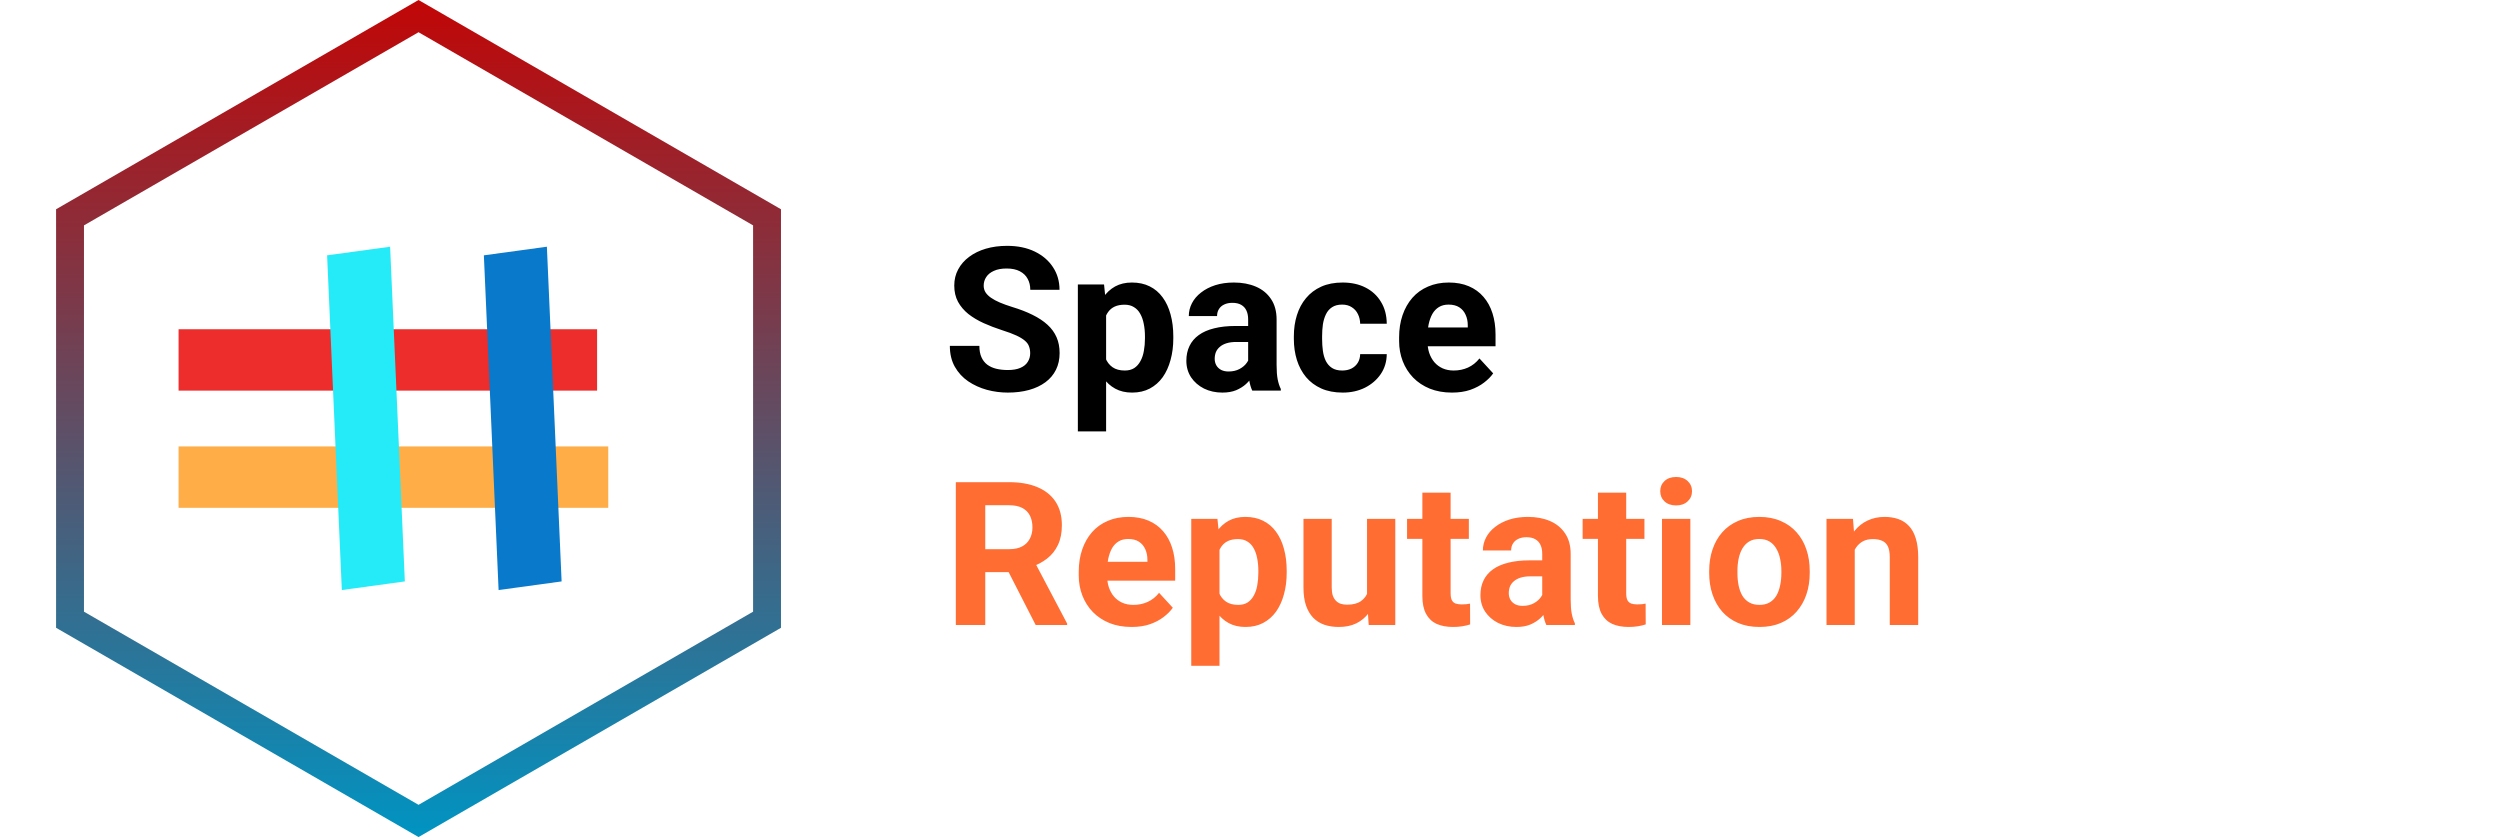
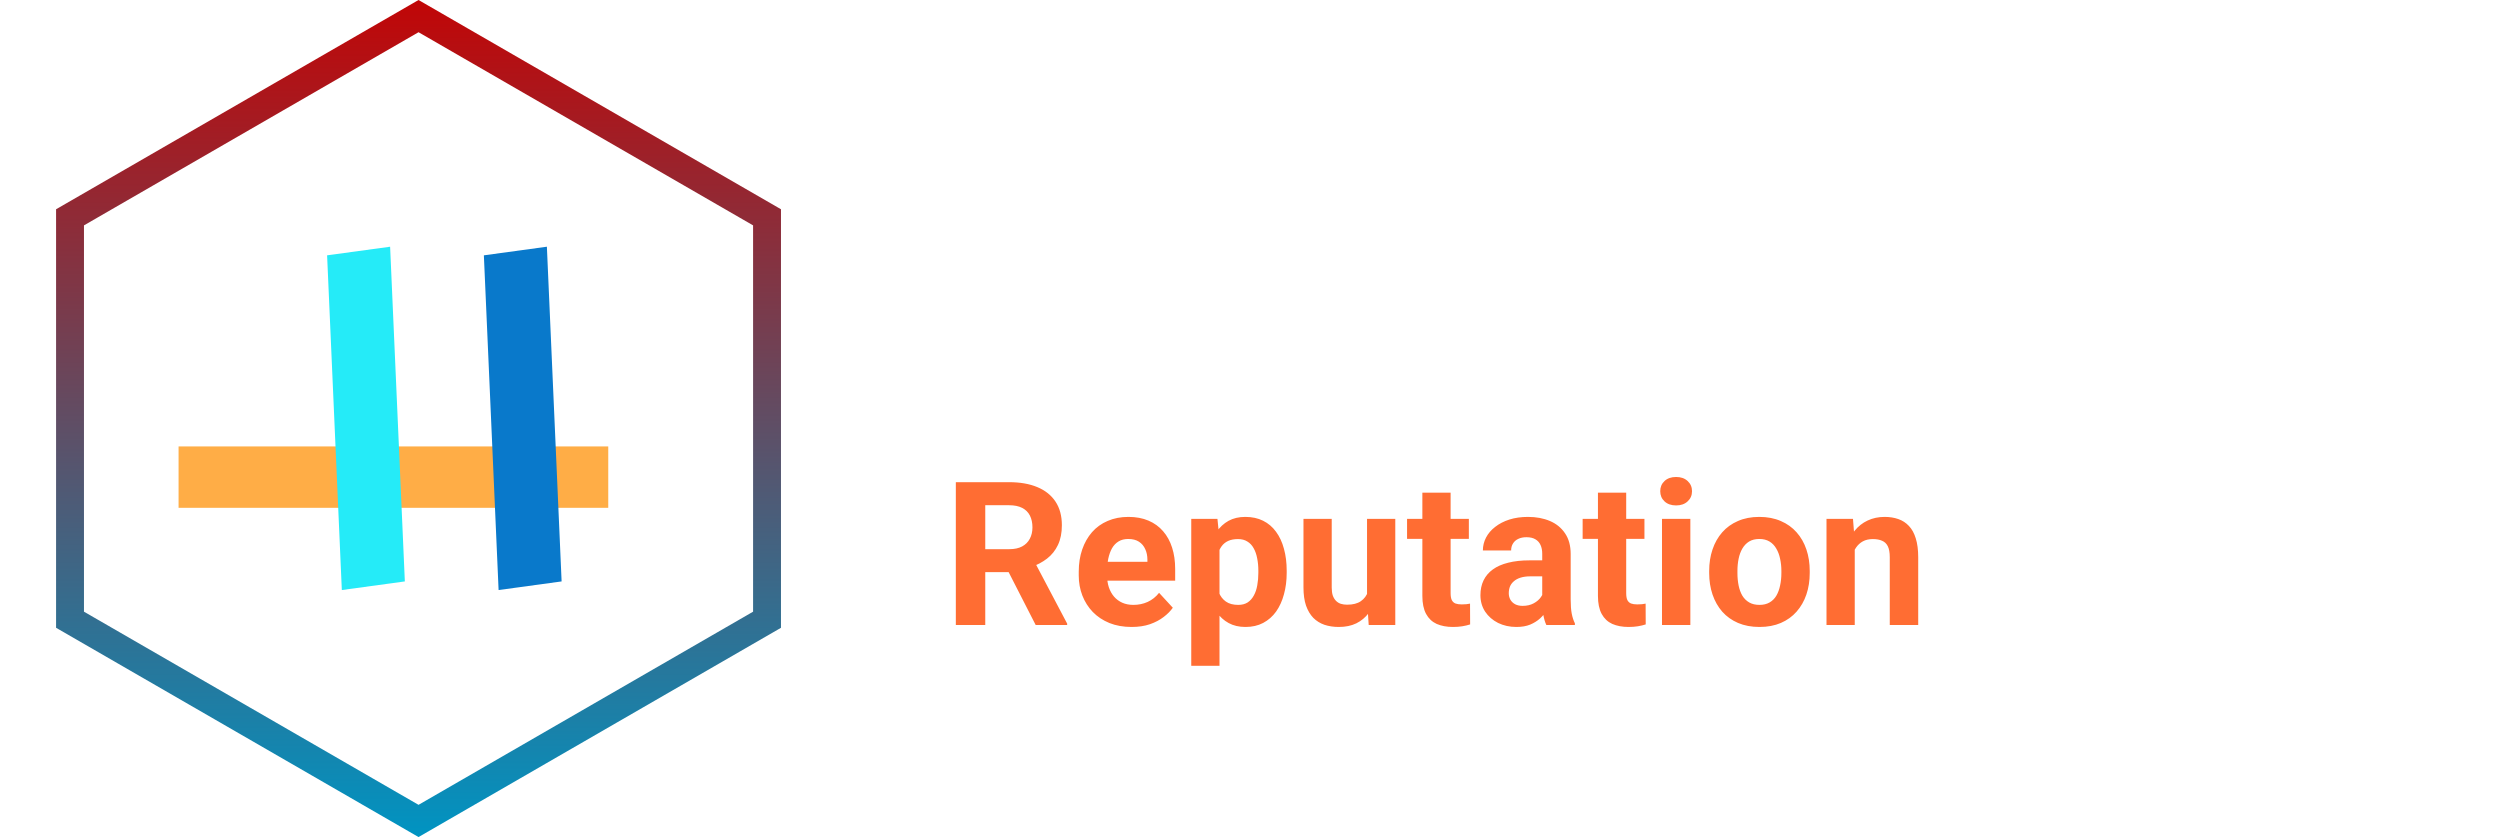
<svg xmlns="http://www.w3.org/2000/svg" width="448" height="150" viewBox="0 0 448 150" fill="none">
-   <path d="M184.609 63.303C184.609 62.846 184.539 62.435 184.398 62.072C184.27 61.697 184.023 61.357 183.66 61.053C183.297 60.736 182.787 60.426 182.131 60.121C181.475 59.816 180.625 59.5 179.582 59.172C178.422 58.797 177.32 58.375 176.277 57.906C175.246 57.438 174.332 56.893 173.535 56.272C172.75 55.639 172.129 54.906 171.672 54.074C171.227 53.242 171.004 52.275 171.004 51.174C171.004 50.107 171.238 49.141 171.707 48.273C172.176 47.395 172.832 46.645 173.676 46.023C174.52 45.391 175.516 44.904 176.664 44.565C177.824 44.225 179.096 44.055 180.479 44.055C182.365 44.055 184.012 44.395 185.418 45.074C186.824 45.754 187.914 46.685 188.688 47.869C189.473 49.053 189.865 50.406 189.865 51.93H184.627C184.627 51.18 184.469 50.523 184.152 49.961C183.848 49.387 183.379 48.935 182.746 48.607C182.125 48.279 181.34 48.115 180.391 48.115C179.477 48.115 178.715 48.256 178.105 48.537C177.496 48.807 177.039 49.176 176.734 49.645C176.43 50.102 176.277 50.617 176.277 51.191C176.277 51.625 176.383 52.018 176.594 52.369C176.816 52.721 177.145 53.049 177.578 53.353C178.012 53.658 178.545 53.945 179.178 54.215C179.811 54.484 180.543 54.748 181.375 55.006C182.77 55.428 183.994 55.902 185.049 56.43C186.115 56.957 187.006 57.549 187.721 58.205C188.436 58.861 188.975 59.605 189.338 60.438C189.701 61.27 189.883 62.213 189.883 63.268C189.883 64.381 189.666 65.377 189.232 66.256C188.799 67.135 188.172 67.879 187.352 68.488C186.531 69.098 185.553 69.561 184.416 69.877C183.279 70.193 182.008 70.352 180.602 70.352C179.336 70.352 178.088 70.188 176.857 69.859C175.627 69.519 174.508 69.01 173.5 68.33C172.504 67.65 171.707 66.783 171.109 65.728C170.512 64.674 170.213 63.426 170.213 61.984H175.504C175.504 62.781 175.627 63.455 175.873 64.006C176.119 64.557 176.465 65.002 176.91 65.342C177.367 65.682 177.906 65.928 178.527 66.08C179.16 66.232 179.852 66.309 180.602 66.309C181.516 66.309 182.266 66.18 182.852 65.922C183.449 65.664 183.889 65.307 184.17 64.85C184.463 64.393 184.609 63.877 184.609 63.303ZM198.215 54.637V77.312H193.152V50.98H197.846L198.215 54.637ZM210.256 60.279V60.648C210.256 62.031 210.092 63.315 209.764 64.498C209.447 65.682 208.979 66.713 208.357 67.592C207.736 68.459 206.963 69.139 206.037 69.631C205.123 70.111 204.068 70.352 202.873 70.352C201.713 70.352 200.705 70.117 199.85 69.648C198.994 69.18 198.273 68.523 197.688 67.68C197.113 66.824 196.65 65.834 196.299 64.709C195.947 63.584 195.678 62.377 195.49 61.088V60.121C195.678 58.738 195.947 57.473 196.299 56.324C196.65 55.164 197.113 54.162 197.688 53.318C198.273 52.463 198.988 51.801 199.832 51.332C200.688 50.863 201.689 50.629 202.838 50.629C204.045 50.629 205.105 50.857 206.02 51.315C206.945 51.772 207.719 52.428 208.34 53.283C208.973 54.139 209.447 55.158 209.764 56.342C210.092 57.525 210.256 58.838 210.256 60.279ZM205.176 60.648V60.279C205.176 59.471 205.105 58.727 204.965 58.047C204.836 57.355 204.625 56.752 204.332 56.236C204.051 55.721 203.676 55.322 203.207 55.041C202.75 54.748 202.193 54.602 201.537 54.602C200.846 54.602 200.254 54.713 199.762 54.935C199.281 55.158 198.889 55.48 198.584 55.902C198.279 56.324 198.051 56.828 197.898 57.414C197.746 58 197.652 58.662 197.617 59.4V61.844C197.676 62.711 197.84 63.49 198.109 64.182C198.379 64.861 198.795 65.4 199.357 65.799C199.92 66.197 200.658 66.397 201.572 66.397C202.24 66.397 202.803 66.25 203.26 65.957C203.717 65.652 204.086 65.236 204.367 64.709C204.66 64.182 204.865 63.572 204.982 62.881C205.111 62.19 205.176 61.445 205.176 60.648ZM223.668 65.711V57.238C223.668 56.629 223.568 56.107 223.369 55.674C223.17 55.228 222.859 54.883 222.438 54.637C222.027 54.391 221.494 54.268 220.838 54.268C220.275 54.268 219.789 54.367 219.379 54.566C218.969 54.754 218.652 55.029 218.43 55.393C218.207 55.744 218.096 56.16 218.096 56.641H213.033C213.033 55.832 213.221 55.065 213.596 54.338C213.971 53.611 214.516 52.973 215.23 52.422C215.945 51.859 216.795 51.42 217.779 51.103C218.775 50.787 219.889 50.629 221.119 50.629C222.596 50.629 223.908 50.875 225.057 51.367C226.205 51.859 227.107 52.598 227.764 53.582C228.432 54.566 228.766 55.797 228.766 57.273V65.412C228.766 66.455 228.83 67.311 228.959 67.978C229.088 68.635 229.275 69.209 229.521 69.701V70H224.406C224.16 69.484 223.973 68.84 223.844 68.066C223.727 67.281 223.668 66.496 223.668 65.711ZM224.336 58.416L224.371 61.281H221.541C220.873 61.281 220.293 61.357 219.801 61.51C219.309 61.662 218.904 61.879 218.588 62.16C218.271 62.43 218.037 62.746 217.885 63.109C217.744 63.473 217.674 63.871 217.674 64.305C217.674 64.738 217.773 65.131 217.973 65.482C218.172 65.822 218.459 66.092 218.834 66.291C219.209 66.478 219.648 66.572 220.152 66.572C220.914 66.572 221.576 66.42 222.139 66.115C222.701 65.811 223.135 65.436 223.439 64.99C223.756 64.545 223.92 64.123 223.932 63.725L225.268 65.869C225.08 66.35 224.822 66.848 224.494 67.363C224.178 67.879 223.773 68.365 223.281 68.822C222.789 69.268 222.197 69.637 221.506 69.93C220.814 70.211 219.994 70.352 219.045 70.352C217.838 70.352 216.742 70.111 215.758 69.631C214.785 69.139 214.012 68.465 213.438 67.609C212.875 66.742 212.594 65.758 212.594 64.656C212.594 63.66 212.781 62.775 213.156 62.002C213.531 61.228 214.082 60.578 214.809 60.051C215.547 59.512 216.467 59.107 217.568 58.838C218.67 58.557 219.947 58.416 221.4 58.416H224.336ZM240.525 66.397C241.146 66.397 241.697 66.279 242.178 66.045C242.658 65.799 243.033 65.459 243.303 65.025C243.584 64.58 243.73 64.059 243.742 63.461H248.506C248.494 64.797 248.137 65.986 247.434 67.029C246.73 68.061 245.787 68.875 244.604 69.473C243.42 70.059 242.096 70.352 240.631 70.352C239.154 70.352 237.865 70.106 236.764 69.613C235.674 69.121 234.766 68.441 234.039 67.574C233.312 66.695 232.768 65.676 232.404 64.516C232.041 63.344 231.859 62.09 231.859 60.754V60.244C231.859 58.897 232.041 57.643 232.404 56.482C232.768 55.31 233.312 54.291 234.039 53.424C234.766 52.545 235.674 51.859 236.764 51.367C237.854 50.875 239.131 50.629 240.596 50.629C242.154 50.629 243.52 50.928 244.691 51.525C245.875 52.123 246.801 52.978 247.469 54.092C248.148 55.193 248.494 56.5 248.506 58.012H243.742C243.73 57.379 243.596 56.805 243.338 56.289C243.092 55.773 242.729 55.363 242.248 55.059C241.779 54.742 241.199 54.584 240.508 54.584C239.77 54.584 239.166 54.742 238.697 55.059C238.229 55.363 237.865 55.785 237.607 56.324C237.35 56.852 237.168 57.455 237.062 58.135C236.969 58.803 236.922 59.506 236.922 60.244V60.754C236.922 61.492 236.969 62.201 237.062 62.881C237.156 63.56 237.332 64.164 237.59 64.691C237.859 65.219 238.229 65.635 238.697 65.939C239.166 66.244 239.775 66.397 240.525 66.397ZM260.195 70.352C258.719 70.352 257.395 70.117 256.223 69.648C255.051 69.168 254.055 68.506 253.234 67.662C252.426 66.818 251.805 65.84 251.371 64.727C250.938 63.602 250.721 62.406 250.721 61.141V60.438C250.721 58.996 250.926 57.678 251.336 56.482C251.746 55.287 252.332 54.25 253.094 53.371C253.867 52.492 254.805 51.818 255.906 51.35C257.008 50.869 258.25 50.629 259.633 50.629C260.98 50.629 262.176 50.852 263.219 51.297C264.262 51.742 265.135 52.375 265.838 53.195C266.553 54.016 267.092 55 267.455 56.148C267.818 57.285 268 58.551 268 59.945V62.055H252.883V58.68H263.025V58.293C263.025 57.59 262.896 56.963 262.639 56.412C262.393 55.85 262.018 55.404 261.514 55.076C261.01 54.748 260.365 54.584 259.58 54.584C258.912 54.584 258.338 54.73 257.857 55.023C257.377 55.316 256.984 55.727 256.68 56.254C256.387 56.781 256.164 57.402 256.012 58.117C255.871 58.82 255.801 59.594 255.801 60.438V61.141C255.801 61.902 255.906 62.605 256.117 63.25C256.34 63.895 256.65 64.451 257.049 64.92C257.459 65.389 257.951 65.752 258.525 66.01C259.111 66.268 259.773 66.397 260.512 66.397C261.426 66.397 262.275 66.221 263.061 65.869C263.857 65.506 264.543 64.961 265.117 64.234L267.578 66.906C267.18 67.481 266.635 68.031 265.943 68.559C265.264 69.086 264.443 69.519 263.482 69.859C262.521 70.188 261.426 70.352 260.195 70.352Z" fill="black" />
  <path d="M171.285 86.406H180.83C182.787 86.406 184.469 86.699 185.875 87.285C187.293 87.871 188.383 88.738 189.145 89.887C189.906 91.035 190.287 92.447 190.287 94.123C190.287 95.494 190.053 96.672 189.584 97.656C189.127 98.629 188.477 99.443 187.633 100.1C186.801 100.744 185.822 101.26 184.697 101.646L183.027 102.525H174.73L174.695 98.412H180.865C181.791 98.412 182.559 98.248 183.168 97.92C183.777 97.592 184.234 97.135 184.539 96.549C184.855 95.963 185.014 95.283 185.014 94.51C185.014 93.689 184.861 92.981 184.557 92.383C184.252 91.785 183.789 91.328 183.168 91.012C182.547 90.695 181.768 90.537 180.83 90.537H176.559V112H171.285V86.406ZM185.594 112L179.758 100.592L185.33 100.557L191.236 111.754V112H185.594ZM202.785 112.352C201.309 112.352 199.984 112.117 198.812 111.648C197.641 111.168 196.645 110.506 195.824 109.662C195.016 108.818 194.395 107.84 193.961 106.727C193.527 105.602 193.311 104.406 193.311 103.141V102.438C193.311 100.996 193.516 99.678 193.926 98.482C194.336 97.287 194.922 96.25 195.684 95.371C196.457 94.492 197.395 93.818 198.496 93.35C199.598 92.869 200.84 92.629 202.223 92.629C203.57 92.629 204.766 92.852 205.809 93.297C206.852 93.742 207.725 94.375 208.428 95.195C209.143 96.016 209.682 97 210.045 98.148C210.408 99.285 210.59 100.551 210.59 101.945V104.055H195.473V100.68H205.615V100.293C205.615 99.59 205.486 98.963 205.229 98.412C204.982 97.85 204.607 97.404 204.104 97.076C203.6 96.748 202.955 96.584 202.17 96.584C201.502 96.584 200.928 96.731 200.447 97.023C199.967 97.316 199.574 97.727 199.27 98.254C198.977 98.781 198.754 99.402 198.602 100.117C198.461 100.82 198.391 101.594 198.391 102.438V103.141C198.391 103.902 198.496 104.605 198.707 105.25C198.93 105.895 199.24 106.451 199.639 106.92C200.049 107.389 200.541 107.752 201.115 108.01C201.701 108.268 202.363 108.396 203.102 108.396C204.016 108.396 204.865 108.221 205.65 107.869C206.447 107.506 207.133 106.961 207.707 106.234L210.168 108.906C209.77 109.48 209.225 110.031 208.533 110.559C207.854 111.086 207.033 111.52 206.072 111.859C205.111 112.188 204.016 112.352 202.785 112.352ZM218.535 96.637V119.312H213.473V92.981H218.166L218.535 96.637ZM230.576 102.279V102.648C230.576 104.031 230.412 105.314 230.084 106.498C229.768 107.682 229.299 108.713 228.678 109.592C228.057 110.459 227.283 111.139 226.357 111.631C225.443 112.111 224.389 112.352 223.193 112.352C222.033 112.352 221.025 112.117 220.17 111.648C219.314 111.18 218.594 110.523 218.008 109.68C217.434 108.824 216.971 107.834 216.619 106.709C216.268 105.584 215.998 104.377 215.811 103.088V102.121C215.998 100.738 216.268 99.473 216.619 98.324C216.971 97.164 217.434 96.162 218.008 95.318C218.594 94.463 219.309 93.801 220.152 93.332C221.008 92.863 222.01 92.629 223.158 92.629C224.365 92.629 225.426 92.857 226.34 93.314C227.266 93.772 228.039 94.428 228.66 95.283C229.293 96.139 229.768 97.158 230.084 98.342C230.412 99.525 230.576 100.838 230.576 102.279ZM225.496 102.648V102.279C225.496 101.471 225.426 100.727 225.285 100.047C225.156 99.356 224.945 98.752 224.652 98.236C224.371 97.721 223.996 97.322 223.527 97.041C223.07 96.748 222.514 96.602 221.857 96.602C221.166 96.602 220.574 96.713 220.082 96.936C219.602 97.158 219.209 97.481 218.904 97.902C218.6 98.324 218.371 98.828 218.219 99.414C218.066 100 217.973 100.662 217.938 101.4V103.844C217.996 104.711 218.16 105.49 218.43 106.182C218.699 106.861 219.115 107.4 219.678 107.799C220.24 108.197 220.979 108.396 221.893 108.396C222.561 108.396 223.123 108.25 223.58 107.957C224.037 107.652 224.406 107.236 224.688 106.709C224.98 106.182 225.186 105.572 225.303 104.881C225.432 104.189 225.496 103.445 225.496 102.648ZM244.973 107.447V92.981H250.035V112H245.271L244.973 107.447ZM245.535 103.545L247.029 103.51C247.029 104.775 246.883 105.953 246.59 107.043C246.297 108.121 245.857 109.059 245.271 109.855C244.686 110.641 243.947 111.256 243.057 111.701C242.166 112.135 241.117 112.352 239.91 112.352C238.984 112.352 238.129 112.223 237.344 111.965C236.57 111.695 235.902 111.279 235.34 110.717C234.789 110.143 234.355 109.41 234.039 108.52C233.734 107.617 233.582 106.533 233.582 105.268V92.981H238.645V105.303C238.645 105.865 238.709 106.34 238.838 106.727C238.979 107.113 239.172 107.43 239.418 107.676C239.664 107.922 239.951 108.098 240.279 108.203C240.619 108.309 240.994 108.361 241.404 108.361C242.447 108.361 243.268 108.15 243.865 107.729C244.475 107.307 244.902 106.732 245.148 106.006C245.406 105.268 245.535 104.447 245.535 103.545ZM263.219 92.981V96.566H252.145V92.981H263.219ZM254.887 88.287H259.949V106.27C259.949 106.82 260.02 107.242 260.16 107.535C260.312 107.828 260.535 108.033 260.828 108.15C261.121 108.256 261.49 108.309 261.936 108.309C262.252 108.309 262.533 108.297 262.779 108.273C263.037 108.238 263.254 108.203 263.43 108.168L263.447 111.895C263.014 112.035 262.545 112.146 262.041 112.229C261.537 112.311 260.98 112.352 260.371 112.352C259.258 112.352 258.285 112.17 257.453 111.807C256.633 111.432 256 110.834 255.555 110.014C255.109 109.193 254.887 108.115 254.887 106.779V88.287ZM276.367 107.711V99.238C276.367 98.629 276.268 98.107 276.068 97.674C275.869 97.228 275.559 96.883 275.137 96.637C274.727 96.391 274.193 96.268 273.537 96.268C272.975 96.268 272.488 96.367 272.078 96.566C271.668 96.754 271.352 97.029 271.129 97.393C270.906 97.744 270.795 98.16 270.795 98.641H265.732C265.732 97.832 265.92 97.064 266.295 96.338C266.67 95.611 267.215 94.973 267.93 94.422C268.645 93.859 269.494 93.42 270.479 93.103C271.475 92.787 272.588 92.629 273.818 92.629C275.295 92.629 276.607 92.875 277.756 93.367C278.904 93.859 279.807 94.598 280.463 95.582C281.131 96.566 281.465 97.797 281.465 99.273V107.412C281.465 108.455 281.529 109.311 281.658 109.979C281.787 110.635 281.975 111.209 282.221 111.701V112H277.105C276.859 111.484 276.672 110.84 276.543 110.066C276.426 109.281 276.367 108.496 276.367 107.711ZM277.035 100.416L277.07 103.281H274.24C273.572 103.281 272.992 103.357 272.5 103.51C272.008 103.662 271.604 103.879 271.287 104.16C270.971 104.43 270.736 104.746 270.584 105.109C270.443 105.473 270.373 105.871 270.373 106.305C270.373 106.738 270.473 107.131 270.672 107.482C270.871 107.822 271.158 108.092 271.533 108.291C271.908 108.479 272.348 108.572 272.852 108.572C273.613 108.572 274.275 108.42 274.838 108.115C275.4 107.811 275.834 107.436 276.139 106.99C276.455 106.545 276.619 106.123 276.631 105.725L277.967 107.869C277.779 108.35 277.521 108.848 277.193 109.363C276.877 109.879 276.473 110.365 275.98 110.822C275.488 111.268 274.896 111.637 274.205 111.93C273.514 112.211 272.693 112.352 271.744 112.352C270.537 112.352 269.441 112.111 268.457 111.631C267.484 111.139 266.711 110.465 266.137 109.609C265.574 108.742 265.293 107.758 265.293 106.656C265.293 105.66 265.48 104.775 265.855 104.002C266.23 103.229 266.781 102.578 267.508 102.051C268.246 101.512 269.166 101.107 270.268 100.838C271.369 100.557 272.646 100.416 274.1 100.416H277.035ZM294.684 92.981V96.566H283.609V92.981H294.684ZM286.352 88.287H291.414V106.27C291.414 106.82 291.484 107.242 291.625 107.535C291.777 107.828 292 108.033 292.293 108.15C292.586 108.256 292.955 108.309 293.4 108.309C293.717 108.309 293.998 108.297 294.244 108.273C294.502 108.238 294.719 108.203 294.895 108.168L294.912 111.895C294.479 112.035 294.01 112.146 293.506 112.229C293.002 112.311 292.445 112.352 291.836 112.352C290.723 112.352 289.75 112.17 288.918 111.807C288.098 111.432 287.465 110.834 287.02 110.014C286.574 109.193 286.352 108.115 286.352 106.779V88.287ZM302.91 92.981V112H297.83V92.981H302.91ZM297.514 88.023C297.514 87.285 297.771 86.676 298.287 86.195C298.803 85.715 299.494 85.475 300.361 85.475C301.217 85.475 301.902 85.715 302.418 86.195C302.945 86.676 303.209 87.285 303.209 88.023C303.209 88.762 302.945 89.371 302.418 89.852C301.902 90.332 301.217 90.572 300.361 90.572C299.494 90.572 298.803 90.332 298.287 89.852C297.771 89.371 297.514 88.762 297.514 88.023ZM306.285 102.684V102.314C306.285 100.92 306.484 99.637 306.883 98.465C307.281 97.281 307.861 96.256 308.623 95.389C309.385 94.522 310.322 93.848 311.436 93.367C312.549 92.875 313.826 92.629 315.268 92.629C316.709 92.629 317.992 92.875 319.117 93.367C320.242 93.848 321.186 94.522 321.947 95.389C322.721 96.256 323.307 97.281 323.705 98.465C324.104 99.637 324.303 100.92 324.303 102.314V102.684C324.303 104.066 324.104 105.35 323.705 106.533C323.307 107.705 322.721 108.73 321.947 109.609C321.186 110.477 320.248 111.15 319.135 111.631C318.021 112.111 316.744 112.352 315.303 112.352C313.861 112.352 312.578 112.111 311.453 111.631C310.34 111.15 309.396 110.477 308.623 109.609C307.861 108.73 307.281 107.705 306.883 106.533C306.484 105.35 306.285 104.066 306.285 102.684ZM311.348 102.314V102.684C311.348 103.48 311.418 104.225 311.559 104.916C311.699 105.607 311.922 106.217 312.227 106.744C312.543 107.26 312.953 107.664 313.457 107.957C313.961 108.25 314.576 108.396 315.303 108.396C316.006 108.396 316.609 108.25 317.113 107.957C317.617 107.664 318.021 107.26 318.326 106.744C318.631 106.217 318.854 105.607 318.994 104.916C319.146 104.225 319.223 103.48 319.223 102.684V102.314C319.223 101.541 319.146 100.814 318.994 100.135C318.854 99.443 318.625 98.834 318.309 98.307C318.004 97.768 317.6 97.346 317.096 97.041C316.592 96.736 315.982 96.584 315.268 96.584C314.553 96.584 313.943 96.736 313.439 97.041C312.947 97.346 312.543 97.768 312.227 98.307C311.922 98.834 311.699 99.443 311.559 100.135C311.418 100.814 311.348 101.541 311.348 102.314ZM332.371 97.041V112H327.309V92.981H332.055L332.371 97.041ZM331.633 101.822H330.262C330.262 100.416 330.443 99.15 330.807 98.025C331.17 96.889 331.68 95.922 332.336 95.125C332.992 94.316 333.771 93.701 334.674 93.279C335.588 92.846 336.607 92.629 337.732 92.629C338.623 92.629 339.438 92.758 340.176 93.016C340.914 93.273 341.547 93.684 342.074 94.246C342.613 94.809 343.023 95.553 343.305 96.478C343.598 97.404 343.744 98.535 343.744 99.871V112H338.646V99.853C338.646 99.01 338.529 98.353 338.295 97.885C338.061 97.416 337.715 97.088 337.258 96.9C336.812 96.701 336.262 96.602 335.605 96.602C334.926 96.602 334.334 96.736 333.83 97.006C333.338 97.275 332.928 97.65 332.6 98.131C332.283 98.6 332.043 99.15 331.879 99.783C331.715 100.416 331.633 101.096 331.633 101.822Z" fill="#FF6D33" />
  <path d="M12.548 38.943L75 2.887L137.452 38.943V111.057L75 147.113L12.548 111.057V38.943Z" stroke="url(#paint0_linear_547_947)" stroke-width="5" />
-   <line x1="32" y1="64.5" x2="107" y2="64.5" stroke="#ED2C2C" stroke-width="11" />
  <line x1="32" y1="85.5" x2="109" y2="85.5" stroke="#FFAD46" stroke-width="11" />
  <line y1="-5.5" x2="58.879" y2="15.094" transform="matrix(-0.299 0.954 0.983 0.185 69.669 46)" stroke="#25EBF8" stroke-width="11" />
  <line y1="-5.5" x2="58.879" y2="15.094" transform="matrix(-0.299 0.954 0.983 0.185 97.762 46)" stroke="#0979CB" stroke-width="11" />
  <defs>
    <linearGradient id="paint0_linear_547_947" x1="75" y1="0" x2="75" y2="150" gradientUnits="userSpaceOnUse">
      <stop stop-color="#C10606" />
      <stop offset="1" stop-color="#0094C2" />
    </linearGradient>
  </defs>
</svg>